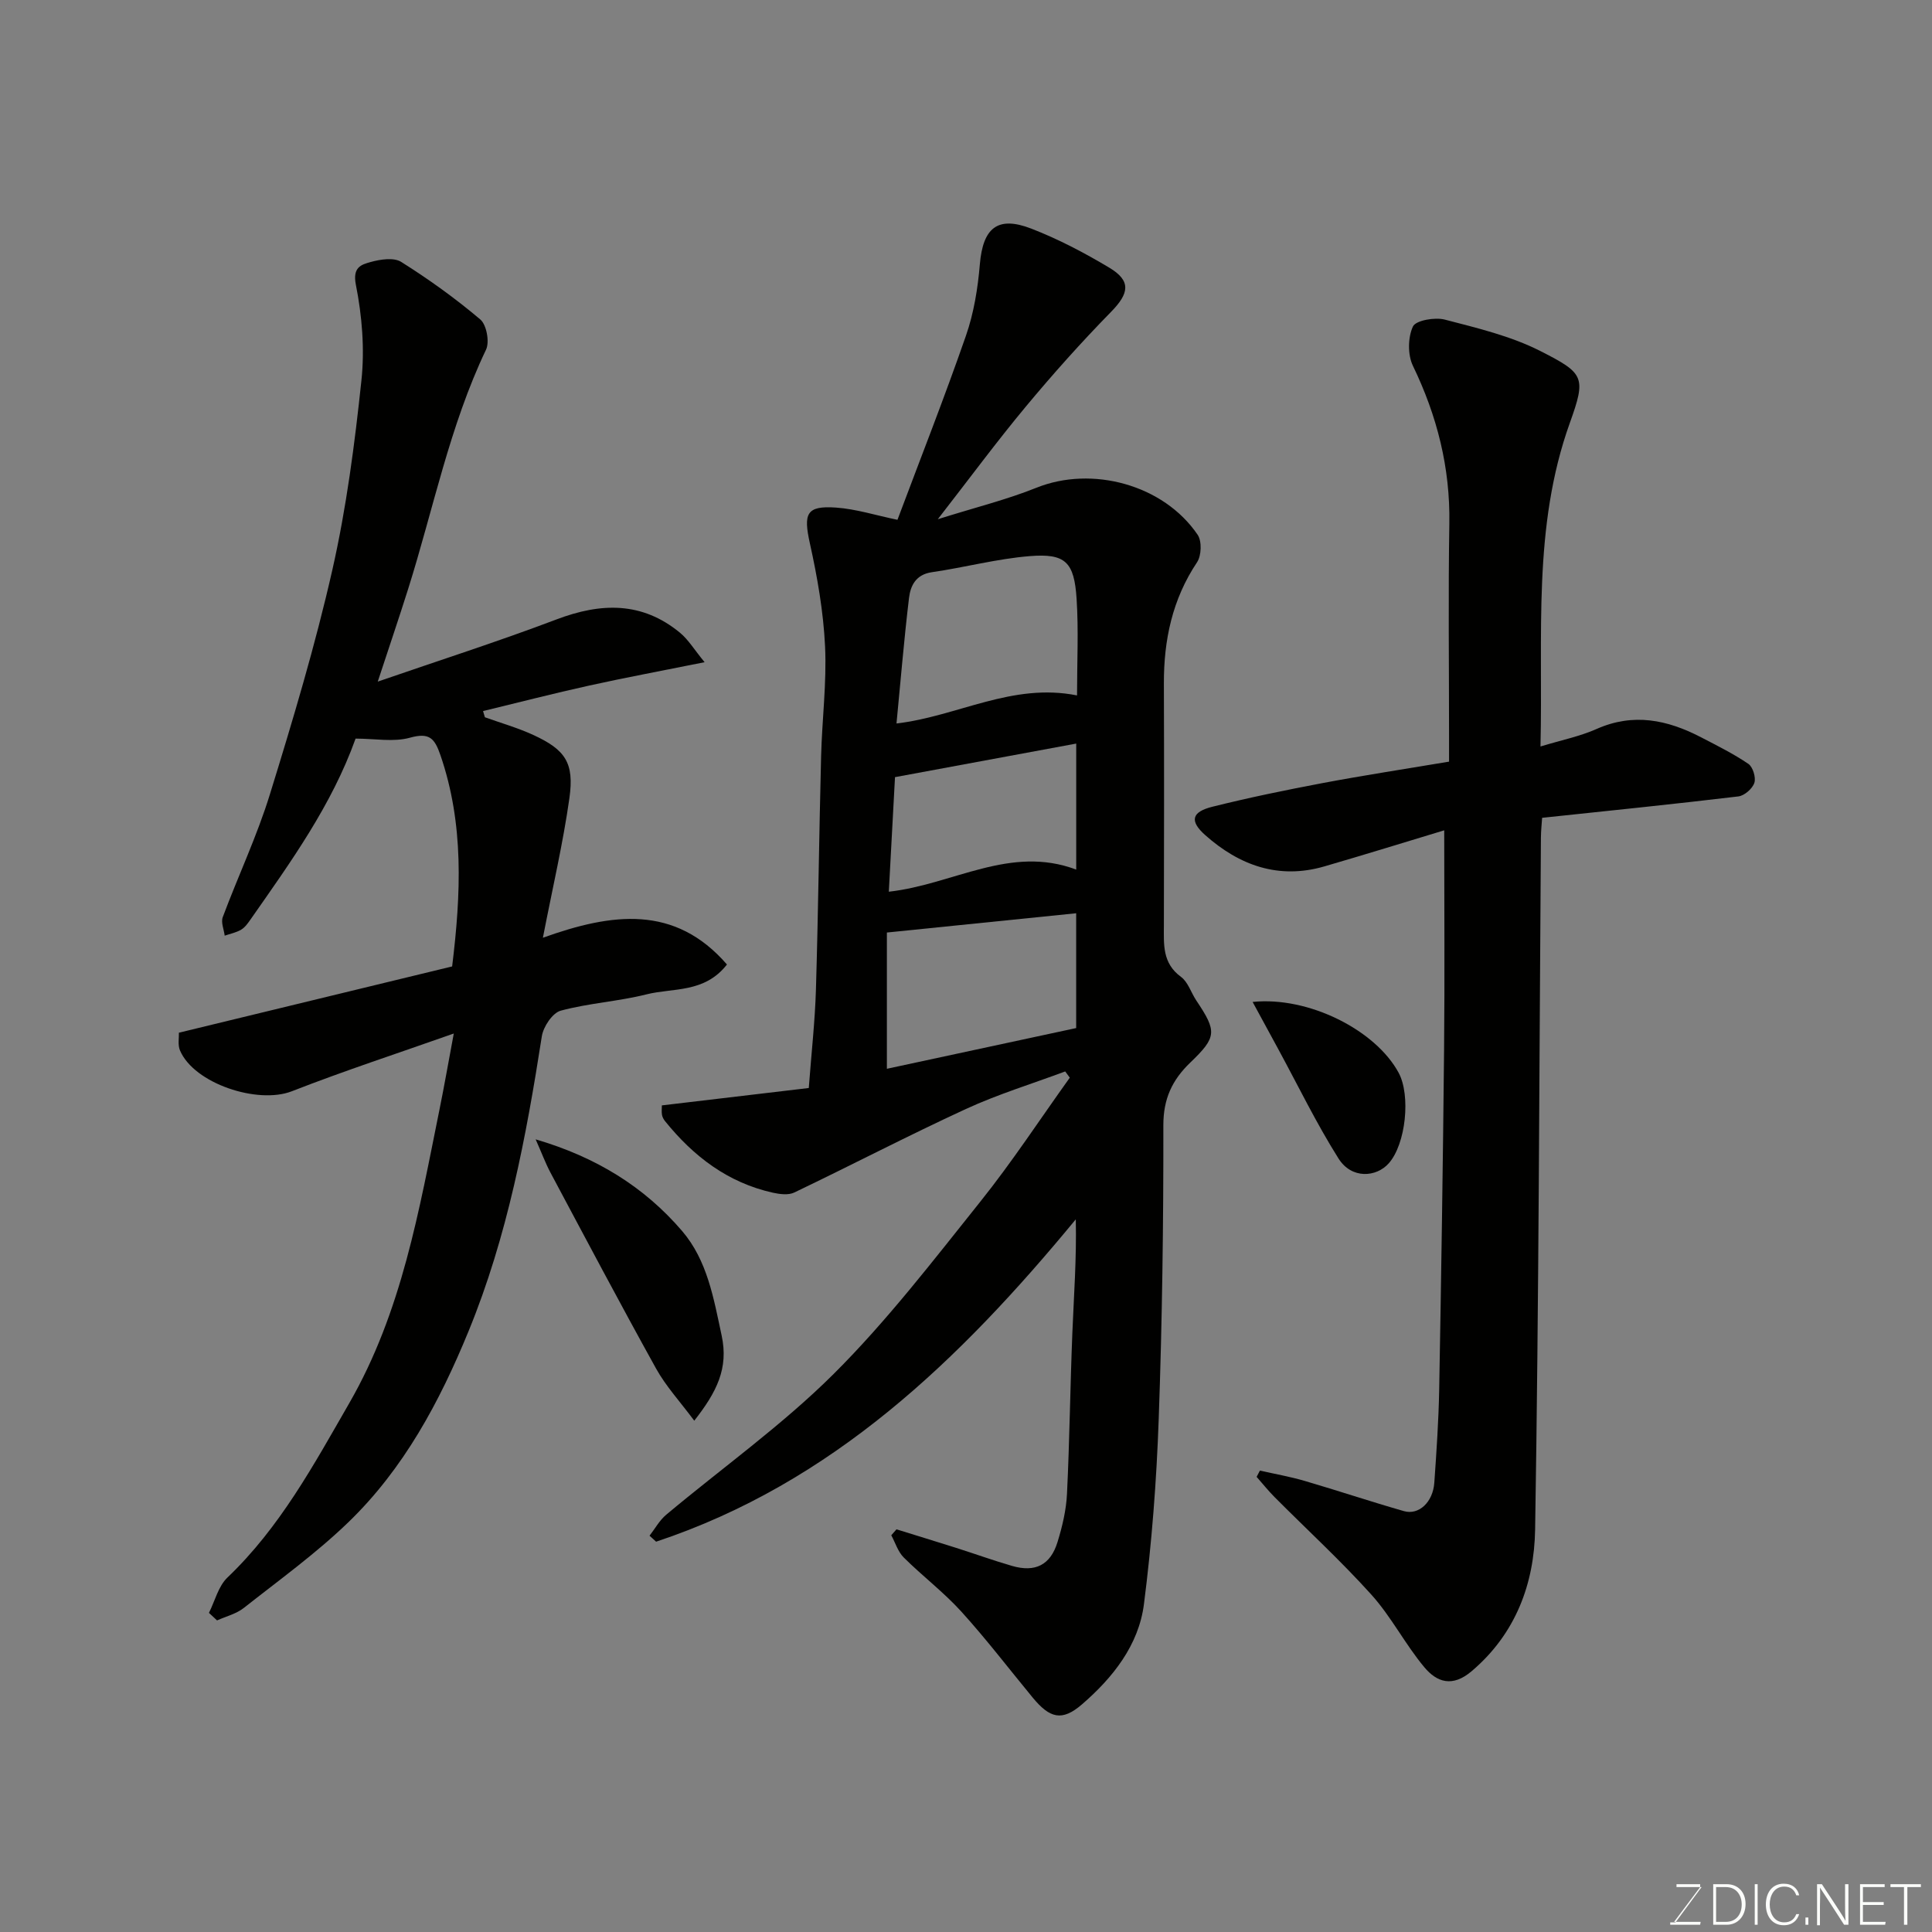
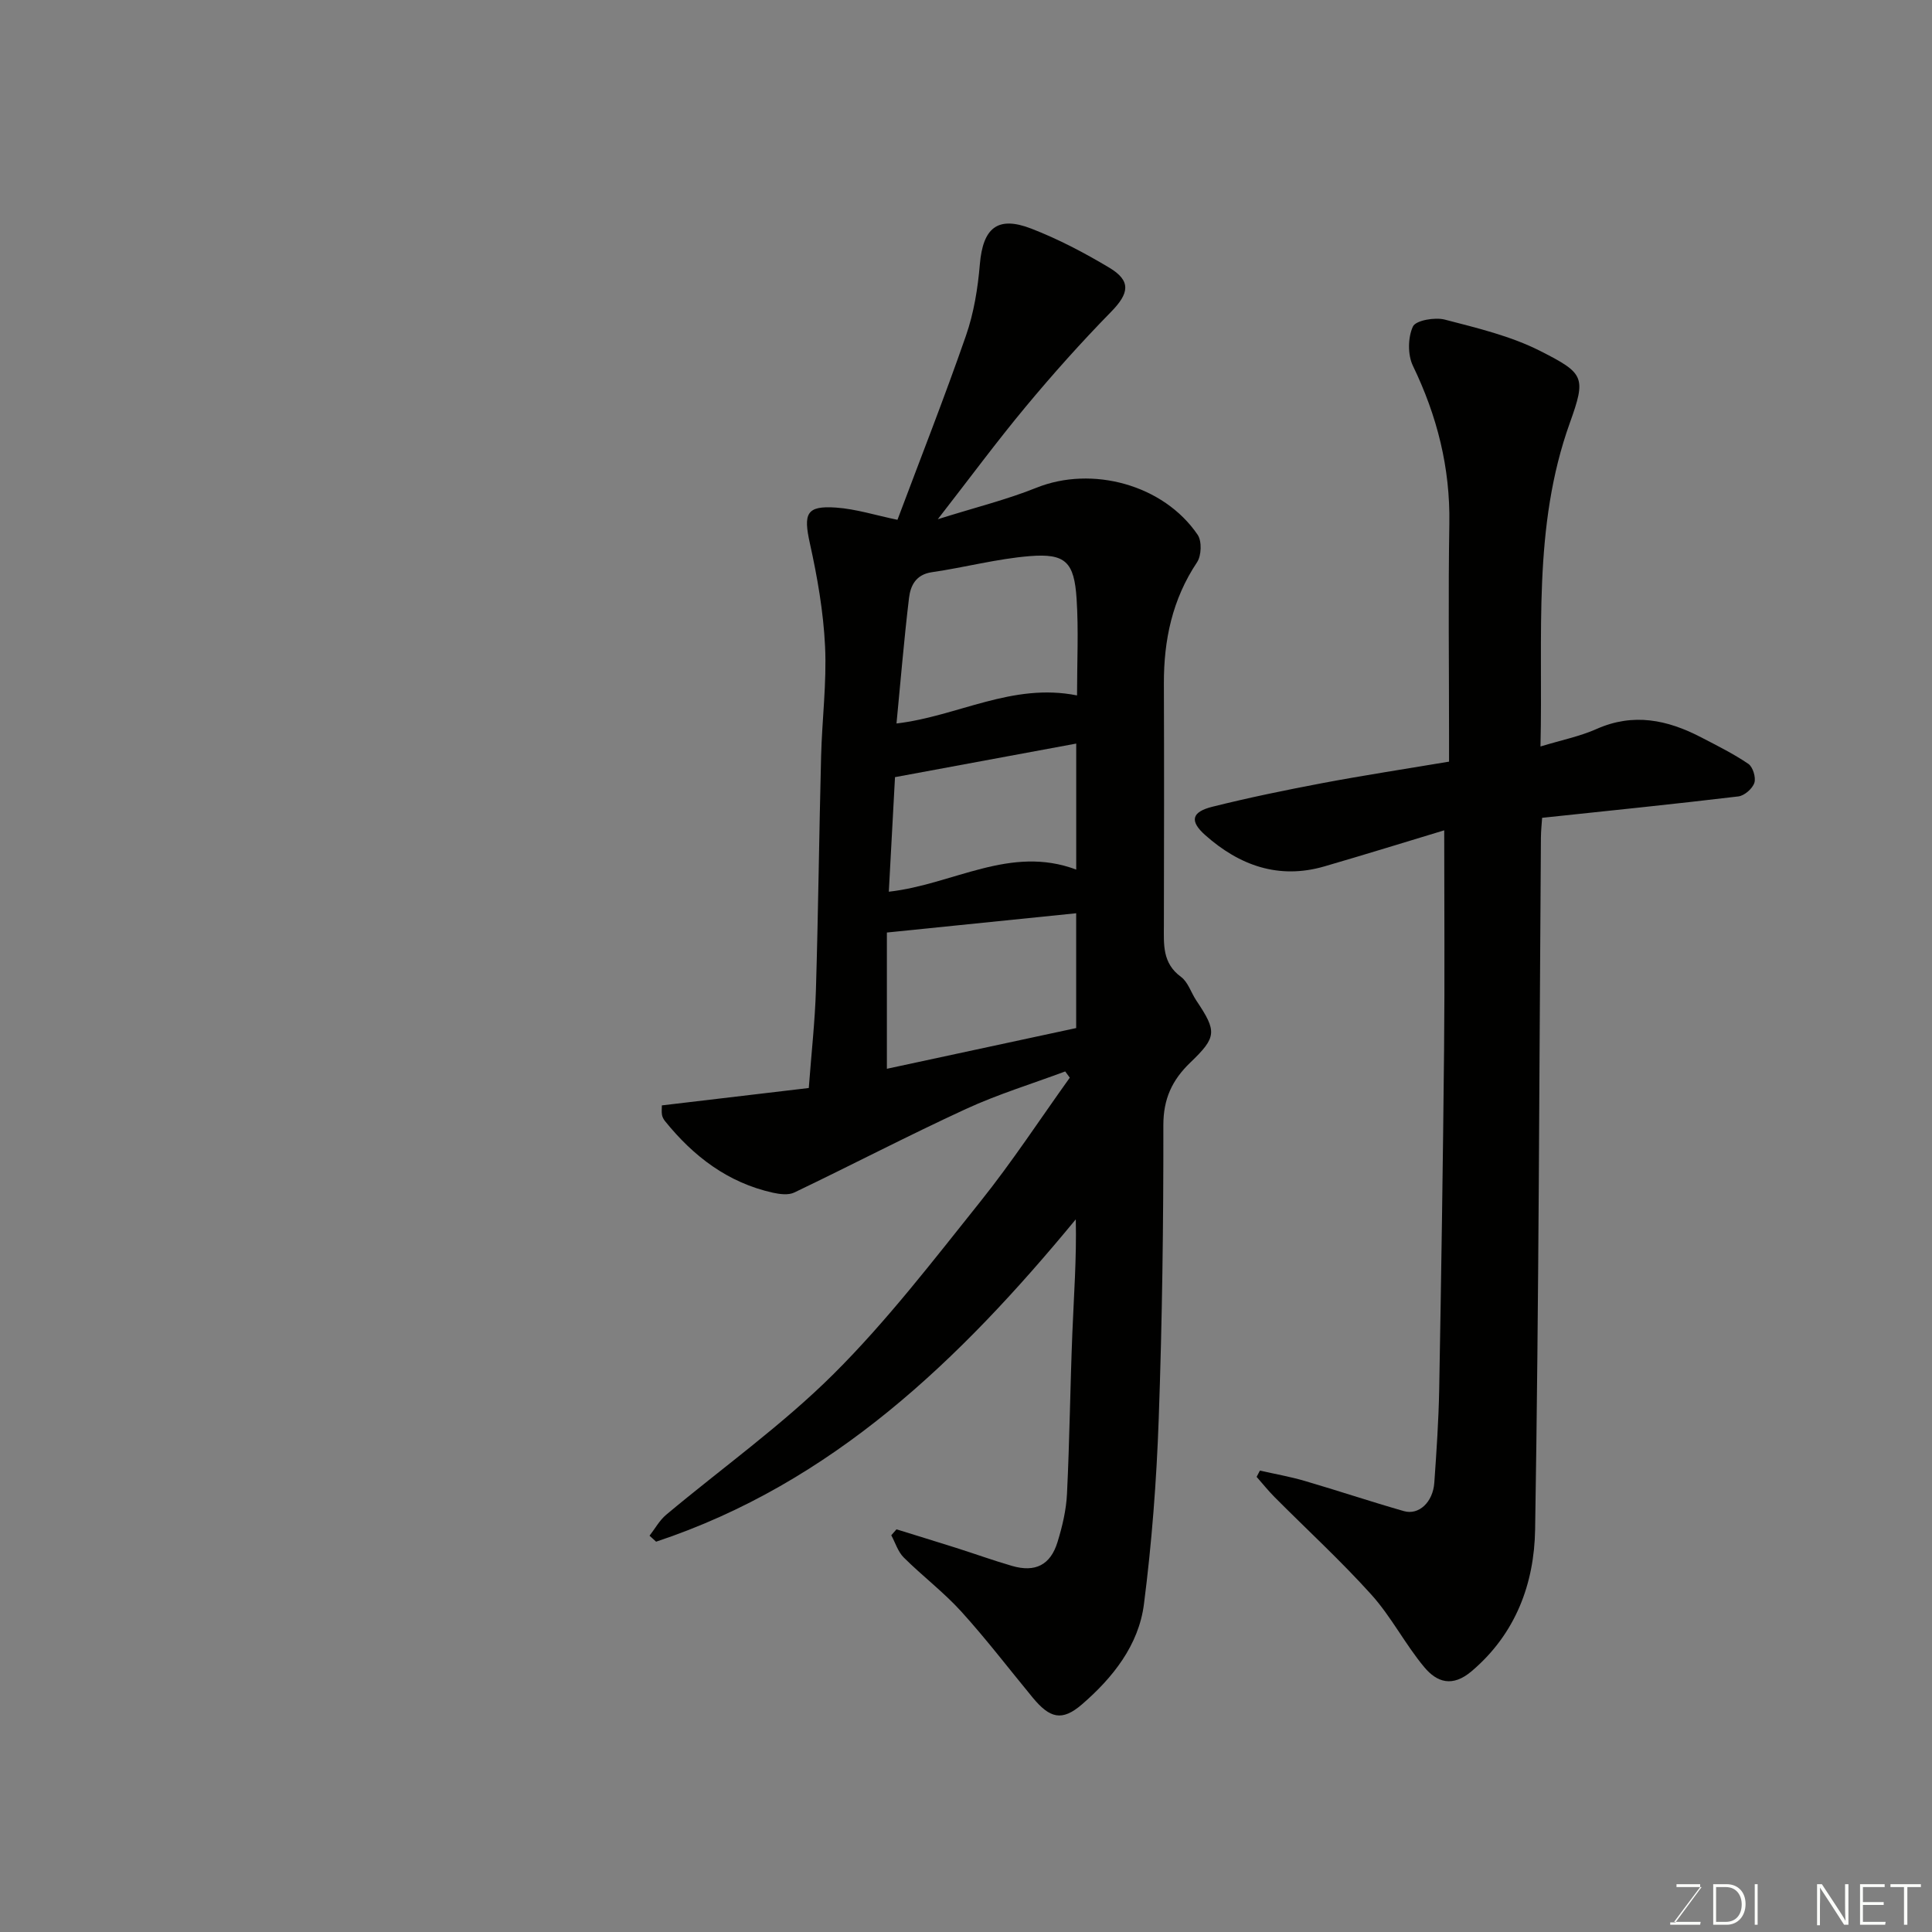
<svg xmlns="http://www.w3.org/2000/svg" enable-background="new 0 0 400 400" viewBox="0 0 400 400">
  <rect x="0" y="0" width="400" height="400" fill="#808080" stroke="none" />
  <path d="m185.61 316.63c4.12 1.28 8.24 2.54 12.35 3.84 3.87 1.23 7.69 2.61 11.59 3.74 4.77 1.38 7.93-.18 9.39-4.92 1-3.24 1.81-6.65 1.97-10.02.54-11.09.66-22.2 1.11-33.3.31-7.72.89-15.43.71-23.52-24.01 29.11-50.41 54.61-86.89 66.74-.45-.41-.9-.82-1.36-1.24 1.14-1.46 2.06-3.18 3.45-4.34 11.58-9.7 24-18.53 34.66-29.14 11.02-10.97 20.59-23.45 30.34-35.64 6.6-8.24 12.4-17.12 18.56-25.71-.32-.43-.63-.86-.95-1.29-6.86 2.56-13.91 4.71-20.55 7.77-11.97 5.51-23.66 11.61-35.55 17.3-1.21.58-2.99.35-4.41.04-9.33-2.07-16.46-7.53-22.34-14.82-.3-.37-.55-.84-.63-1.29-.11-.65-.03-1.32-.03-1.97 10.21-1.21 20.39-2.41 30.42-3.6.54-7.23 1.28-13.78 1.48-20.35.48-16.1.66-32.2 1.07-48.3.19-7.6 1.18-15.23.82-22.8-.34-7.14-1.59-14.3-3.14-21.3-1.37-6.19-.75-7.85 5.41-7.42 4.15.29 8.22 1.6 12.72 2.53 4.69-12.51 9.7-25.22 14.18-38.12 1.64-4.71 2.46-9.82 2.88-14.81.64-7.47 3.64-10.07 10.64-7.36 5.59 2.16 10.99 5 16.14 8.08 4.59 2.74 4.14 5.32.4 9.14-6.16 6.29-12.05 12.88-17.68 19.65-5.96 7.16-11.5 14.67-18.21 23.3 7.79-2.45 14.28-4.05 20.43-6.52 11.48-4.61 26.31-.66 33.37 9.74.9 1.32.79 4.33-.13 5.7-5.12 7.67-6.89 16.1-6.86 25.12.06 16.67.04 33.33 0 50-.01 3.99-.35 7.87 3.54 10.71 1.46 1.07 2.08 3.26 3.17 4.89 4.28 6.4 4.28 7.55-1.24 12.85-3.75 3.6-5.59 7.5-5.58 12.99.03 20.27-.24 40.54-.96 60.8-.45 12.81-1.43 25.64-3.06 38.35-1.09 8.51-6.47 15.25-12.84 20.75-4.14 3.57-6.65 2.87-10.19-1.41-4.91-5.95-9.6-12.1-14.78-17.81-3.65-4.02-8.05-7.35-11.92-11.2-1.2-1.19-1.74-3.05-2.58-4.6.36-.4.72-.82 1.08-1.23zm-1.99-123.56v28.21c13.13-2.82 26.24-5.64 39.19-8.43 0-8.64 0-16.59 0-23.77-12.8 1.3-25.47 2.59-39.19 3.99zm39.37-49.09c0-7.02.33-13.52-.09-19.97-.49-7.66-2.3-9.47-9.72-8.87-6.79.55-13.48 2.35-20.25 3.33-3.32.48-4.42 2.78-4.73 5.34-1.04 8.66-1.75 17.35-2.59 25.98 12.71-1.5 23.94-8.5 37.38-5.81zm-.17 9.97c-12.41 2.3-24.84 4.6-37.52 6.95-.41 7.66-.85 15.75-1.28 23.72 13.37-1.5 25.12-9.73 38.8-4.58 0-9.05 0-17.69 0-26.09z" fill="#010100" />
-   <path d="m43.26 333.93c1.24-2.47 1.94-5.51 3.82-7.31 10.87-10.37 17.85-23.29 25.23-36.11 10.91-18.94 14.45-39.95 18.69-60.83 1-4.93 1.86-9.88 2.95-15.7-11.46 4.05-22.61 7.69-33.52 11.95-7.07 2.76-20.27-1.59-23.17-8.46-.48-1.13-.18-2.59-.22-3.66 19.05-4.62 37.84-9.18 56.57-13.72 1.84-15.01 2.48-29.5-2.43-43.76-1.2-3.49-2.29-4.71-6.29-3.6-3.4.95-7.27.19-11.27.19-4.94 13.79-13.41 25.52-21.69 37.36-.57.81-1.18 1.71-1.99 2.19-1.02.61-2.27.85-3.42 1.25-.16-1.29-.81-2.76-.4-3.84 3.18-8.52 7.1-16.79 9.77-25.46 4.75-15.36 9.38-30.81 12.93-46.48 2.91-12.86 4.62-26.06 6.01-39.19.69-6.51.13-13.35-1.15-19.79-.72-3.65 1.11-4.17 3.05-4.71 2.01-.56 4.81-.99 6.34-.02 5.71 3.59 11.23 7.56 16.37 11.91 1.3 1.1 1.95 4.65 1.19 6.25-7.56 15.84-10.91 33.02-16.14 49.59-1.95 6.17-4.03 12.29-6.28 19.14 12.65-4.37 24.96-8.31 37.02-12.88 9.18-3.48 17.68-3.72 25.54 2.75 1.74 1.43 2.95 3.49 5.11 6.11-8.73 1.76-16.34 3.17-23.9 4.84-7.35 1.62-14.65 3.51-21.97 5.28.13.43.25.85.38 1.28 3.34 1.2 6.79 2.18 10.01 3.66 6.65 3.06 8.52 5.76 7.49 13.08-1.31 9.31-3.47 18.5-5.49 28.91 14.33-5.14 27.33-6.89 38.11 5.54-4.66 5.97-11.17 4.8-16.65 6.18-5.84 1.47-11.97 1.81-17.77 3.38-1.7.46-3.6 3.31-3.91 5.3-3.24 20.81-7.12 41.42-15.16 61.03-6 14.65-13.42 28.49-24.88 39.57-6.7 6.47-14.34 11.98-21.68 17.77-1.55 1.22-3.67 1.73-5.52 2.57-.57-.51-1.13-1.03-1.68-1.56z" fill="#010100" />
-   <path d="m260.85 304.47c3.1.7 6.24 1.25 9.28 2.14 6.86 2.01 13.65 4.28 20.53 6.25 3.1.89 6.02-1.86 6.3-5.89.45-6.42.89-12.85 1.01-19.29.42-23.43.78-46.85 1.01-70.28.15-14.91.03-29.83.03-45.49-7.94 2.4-16.36 5.01-24.82 7.47-9.46 2.75-17.6-.21-24.64-6.46-3.33-2.95-2.83-4.82 1.45-5.89 7.56-1.89 15.21-3.46 22.87-4.91 8.5-1.6 17.06-2.91 26.14-4.43 0-1.74 0-3.53 0-5.31 0-14.66-.18-29.33.06-43.98.19-11.57-2.53-22.29-7.54-32.66-1.1-2.28-1.05-5.87 0-8.14.6-1.28 4.55-1.96 6.6-1.43 6.73 1.75 13.67 3.4 19.81 6.52 9.06 4.61 9.49 5.36 6.08 14.86-7.76 21.6-5.53 43.91-6.08 67 4.33-1.32 8.14-2.08 11.61-3.62 7.62-3.39 14.67-1.9 21.62 1.71 3.33 1.73 6.72 3.41 9.81 5.51.94.64 1.6 2.84 1.24 3.93-.4 1.21-2.06 2.66-3.31 2.81-13.36 1.6-26.76 2.96-40.63 4.43-.08 1.24-.24 2.67-.25 4.1-.35 47.75-.42 95.51-1.2 143.25-.18 11.14-3.98 21.56-13.14 29.33-4.01 3.41-7.21 2.28-9.8-.82-3.96-4.74-6.83-10.43-10.95-15.01-6.35-7.05-13.37-13.49-20.07-20.23-1.31-1.32-2.47-2.78-3.7-4.17.21-.42.45-.86.68-1.3z" fill="#010100" />
-   <path d="m110.9 235.89c12.52 3.67 22.47 9.82 30.31 18.96 5.24 6.11 6.54 13.94 8.2 21.66 1.46 6.79-1.01 11.68-5.67 17.63-2.93-3.94-5.87-7.12-7.91-10.8-7.45-13.43-14.63-27.01-21.86-40.56-1.05-1.98-1.83-4.11-3.07-6.89z" fill="#010100" />
-   <path d="m259.34 207.44c11.6-1.2 25.48 5.84 30.24 14.68 2.51 4.67 1.5 14.72-2.05 18.73-2.57 2.9-7.69 3.32-10.41-1-4.57-7.25-8.33-15.01-12.42-22.55-1.69-3.09-3.37-6.19-5.36-9.86z" fill="#010100" />
+   <path d="m260.85 304.47c3.1.7 6.24 1.25 9.28 2.14 6.86 2.01 13.65 4.28 20.53 6.25 3.1.89 6.02-1.86 6.3-5.89.45-6.42.89-12.85 1.01-19.29.42-23.43.78-46.85 1.01-70.28.15-14.91.03-29.83.03-45.49-7.94 2.4-16.36 5.01-24.82 7.47-9.46 2.75-17.6-.21-24.64-6.46-3.33-2.95-2.83-4.82 1.45-5.89 7.56-1.89 15.21-3.46 22.87-4.91 8.5-1.6 17.06-2.91 26.14-4.43 0-1.74 0-3.53 0-5.31 0-14.66-.18-29.33.06-43.98.19-11.57-2.53-22.29-7.54-32.66-1.1-2.28-1.05-5.87 0-8.14.6-1.28 4.55-1.96 6.6-1.43 6.73 1.75 13.67 3.4 19.81 6.52 9.06 4.61 9.49 5.36 6.08 14.86-7.76 21.6-5.53 43.91-6.08 67 4.33-1.32 8.14-2.08 11.61-3.62 7.62-3.39 14.67-1.9 21.62 1.71 3.33 1.73 6.72 3.41 9.81 5.51.94.64 1.6 2.84 1.24 3.93-.4 1.21-2.06 2.66-3.31 2.81-13.36 1.6-26.76 2.96-40.63 4.43-.08 1.24-.24 2.67-.25 4.1-.35 47.75-.42 95.51-1.2 143.25-.18 11.14-3.98 21.56-13.14 29.33-4.01 3.41-7.21 2.28-9.8-.82-3.96-4.74-6.83-10.43-10.95-15.01-6.35-7.05-13.37-13.49-20.07-20.23-1.31-1.32-2.47-2.78-3.7-4.17.21-.42.45-.86.68-1.3" fill="#010100" />
  <g fill="#fbfcfa">
    <path d="m346.9 398 5.4-7.3h-5.2v-.6h4.9v.6l-5.4 7.2h5.5l-.1.6h-6.2v-.5z" />
    <path d="m354.7 390.1h2.8c2.3 0 3.9 1.6 3.9 4.1s-1.6 4.3-3.9 4.3h-2.8zm.6 7.8h2c2.2 0 3.3-1.6 3.3-3.6 0-1.8-1-3.6-3.3-3.6h-2z" />
    <path d="m363.9 390.1v8.4h-.6v-8.4z" />
-     <path d="m372.5 396.3c-.4 1.3-1.4 2.3-3.2 2.3-2.4 0-3.7-1.9-3.7-4.3 0-2.3 1.2-4.3 3.7-4.3 1.8 0 2.9 1 3.2 2.4h-.6c-.4-1.1-1.1-1.8-2.5-1.8-2.1 0-3 1.9-3 3.7s.9 3.7 3 3.7c1.4 0 2.1-.7 2.5-1.7z" />
-     <path d="m373.8 398.5v-1.5h.6v1.5z" />
    <path d="m376.2 398.5v-8.4h1c1.3 2 4.4 6.6 4.9 7.6-.1-1.2-.1-2.4-.1-3.8v-3.8h.7v8.4h-.9c-1.2-1.9-4.4-6.8-5-7.7.1 1.1 0 2.3 0 3.9v3.9h-.6z" />
    <path d="m390 394.4h-4.3v3.5h4.7l-.1.6h-5.2v-8.4h5.1v.6h-4.5v3.1h4.3z" />
    <path d="m394.2 390.7h-2.8v-.6h6.3v.6h-2.8v7.8h-.7z" />
  </g>
</svg>